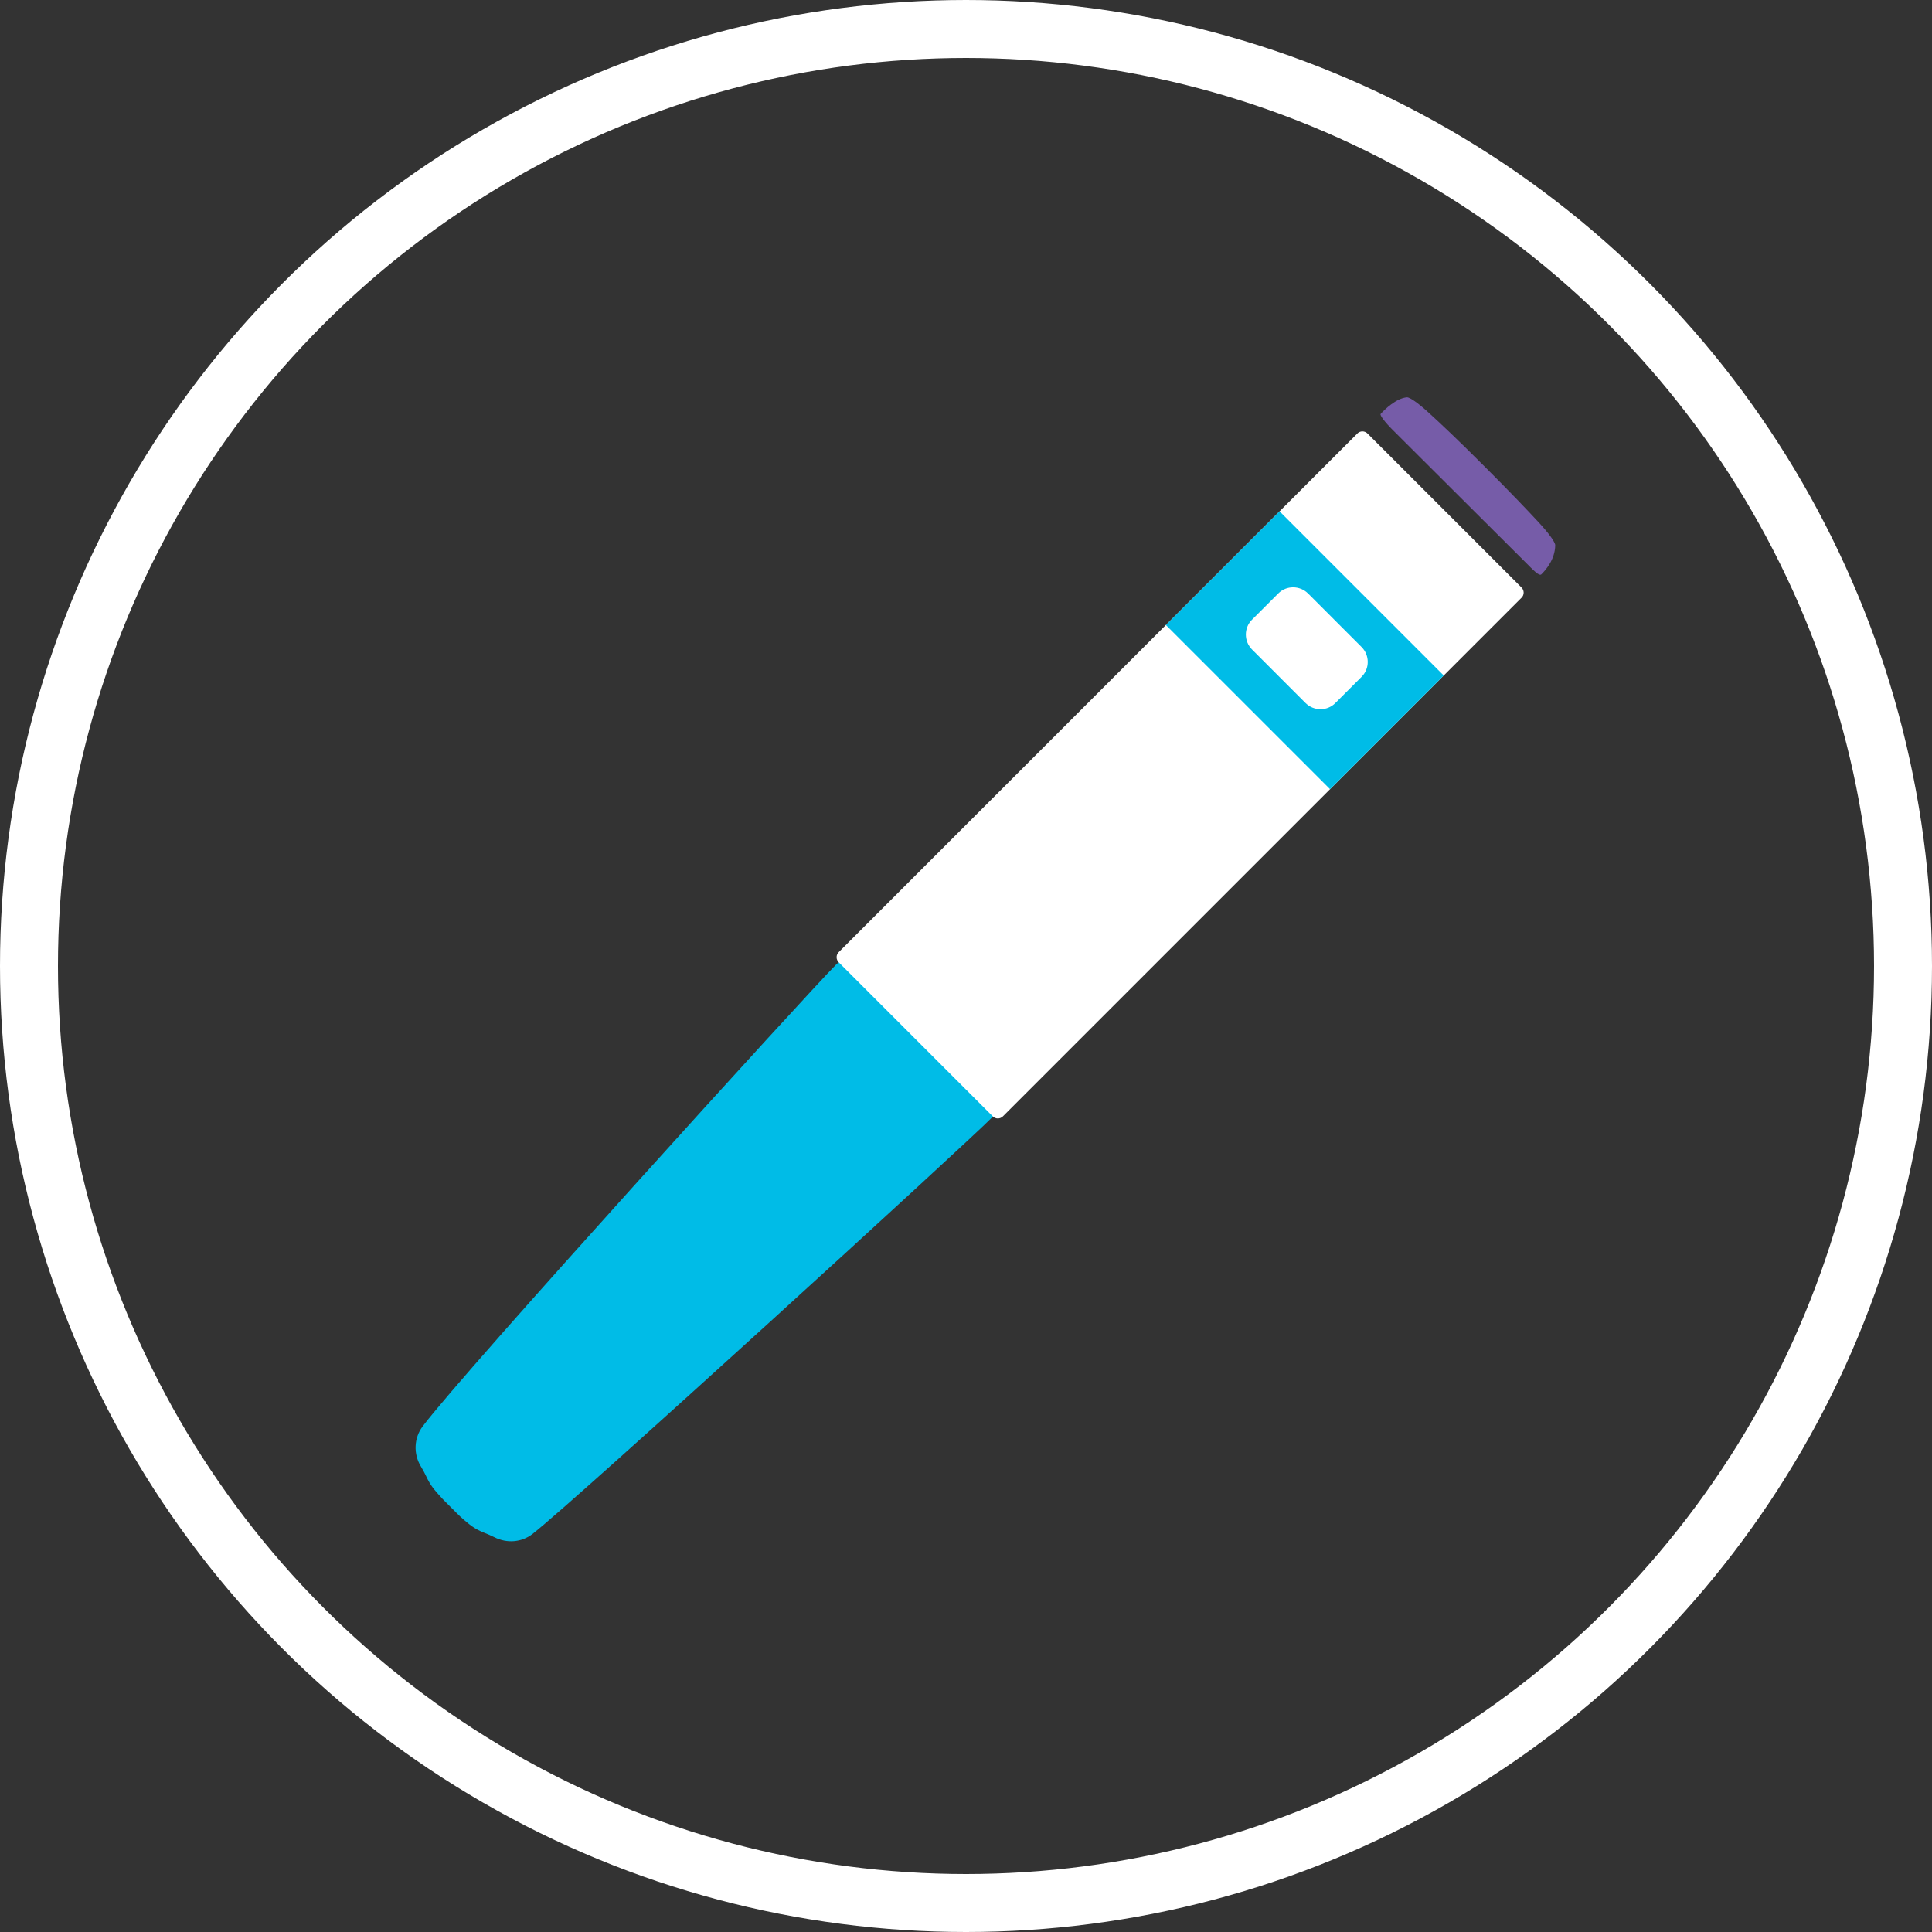
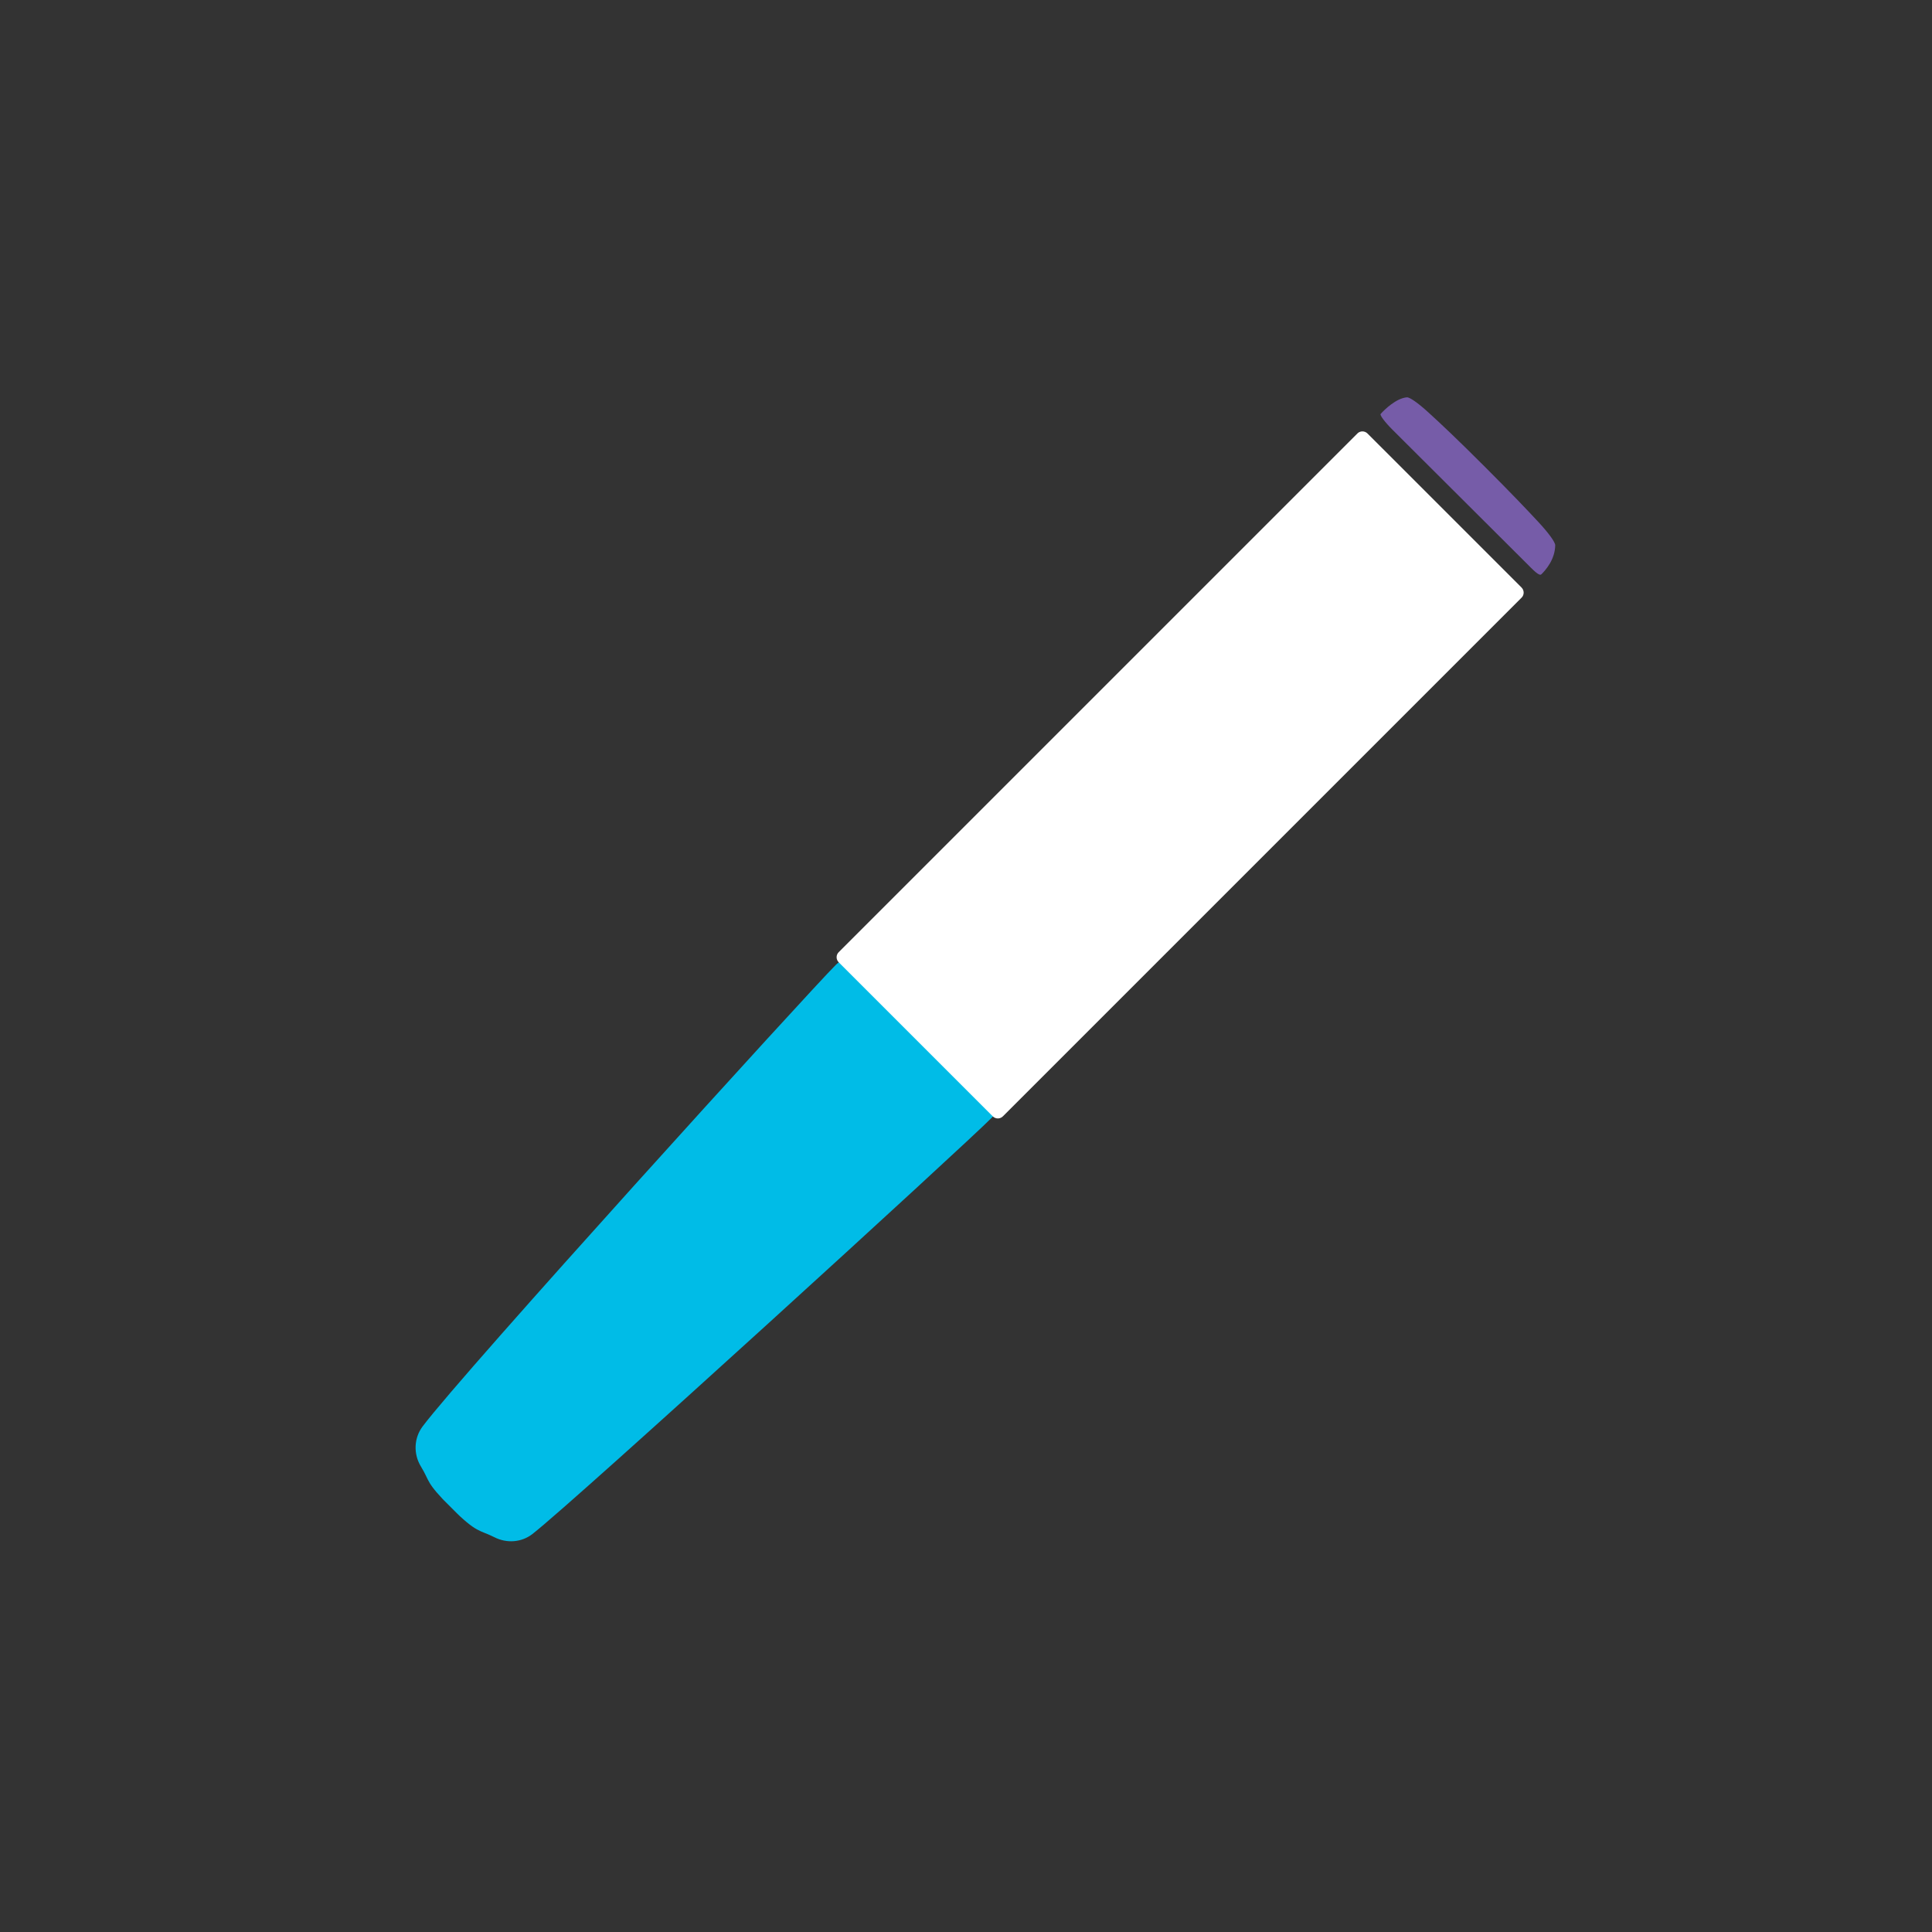
<svg xmlns="http://www.w3.org/2000/svg" width="100" height="100" viewBox="0 0 100 100" fill="none">
  <rect x="0" y="0" width="100" height="100" fill="#333333" stroke="none" />
-   <circle cx="50" cy="50" r="48.5" stroke="white" stroke-width="3" />
  <g clip-path="url(#clip0_1026_19426)">
    <path d="M51.338 57.848C49.98 59.23 29.733 77.716 27.557 79.401C26.998 79.836 26.232 79.894 25.588 79.566C24.814 79.174 24.691 79.382 23.341 78.029C22.001 76.689 22.27 76.697 21.793 75.917C21.389 75.261 21.422 74.438 21.872 73.835C23.985 71.011 41.858 51.338 43.268 49.935C43.635 49.567 44.238 49.573 44.621 49.947L51.305 56.483C51.692 56.861 51.706 57.47 51.339 57.846L51.338 57.848Z" fill="#00BCE7" />
    <path d="M71.461 21.427C71.658 21.204 72.273 20.607 72.823 20.566C72.964 20.555 73.396 20.857 73.925 21.339C74.562 21.917 75.449 22.753 76.855 24.16C78.249 25.554 78.991 26.335 79.622 27.014C80.153 27.584 80.498 28.061 80.498 28.22C80.487 28.967 79.999 29.508 79.784 29.724C79.668 29.839 79.364 29.509 78.972 29.117L72.085 22.253C71.688 21.857 71.407 21.486 71.461 21.424L71.461 21.427Z" fill="#765CA8" />
    <path d="M70.783 22.439L78.754 30.41C78.9 30.556 78.901 30.791 78.757 30.935L51.908 57.783C51.764 57.927 51.529 57.926 51.384 57.781L43.412 49.809C43.267 49.664 43.266 49.429 43.41 49.285L70.258 22.436C70.402 22.292 70.637 22.293 70.783 22.439Z" fill="white" />
-     <path d="M64.801 32.078C64.378 32.501 64.38 33.193 64.809 33.622L67.572 36.386C68 36.813 68.691 36.817 69.115 36.392L70.478 35.029C70.902 34.605 70.9 33.913 70.472 33.486L67.709 30.722C67.281 30.295 66.589 30.29 66.164 30.715L64.801 32.078ZM74.728 34.963L68.843 40.848L60.345 32.35L66.23 26.465L74.728 34.963Z" fill="#00BCE7" />
  </g>
  <defs>
    <clipPath id="clip0_1026_19426">
      <rect width="12.019" height="75.936" fill="white" transform="matrix(-0.707 -0.707 -0.707 0.707 81.193 28.498)" />
    </clipPath>
  </defs>
</svg>